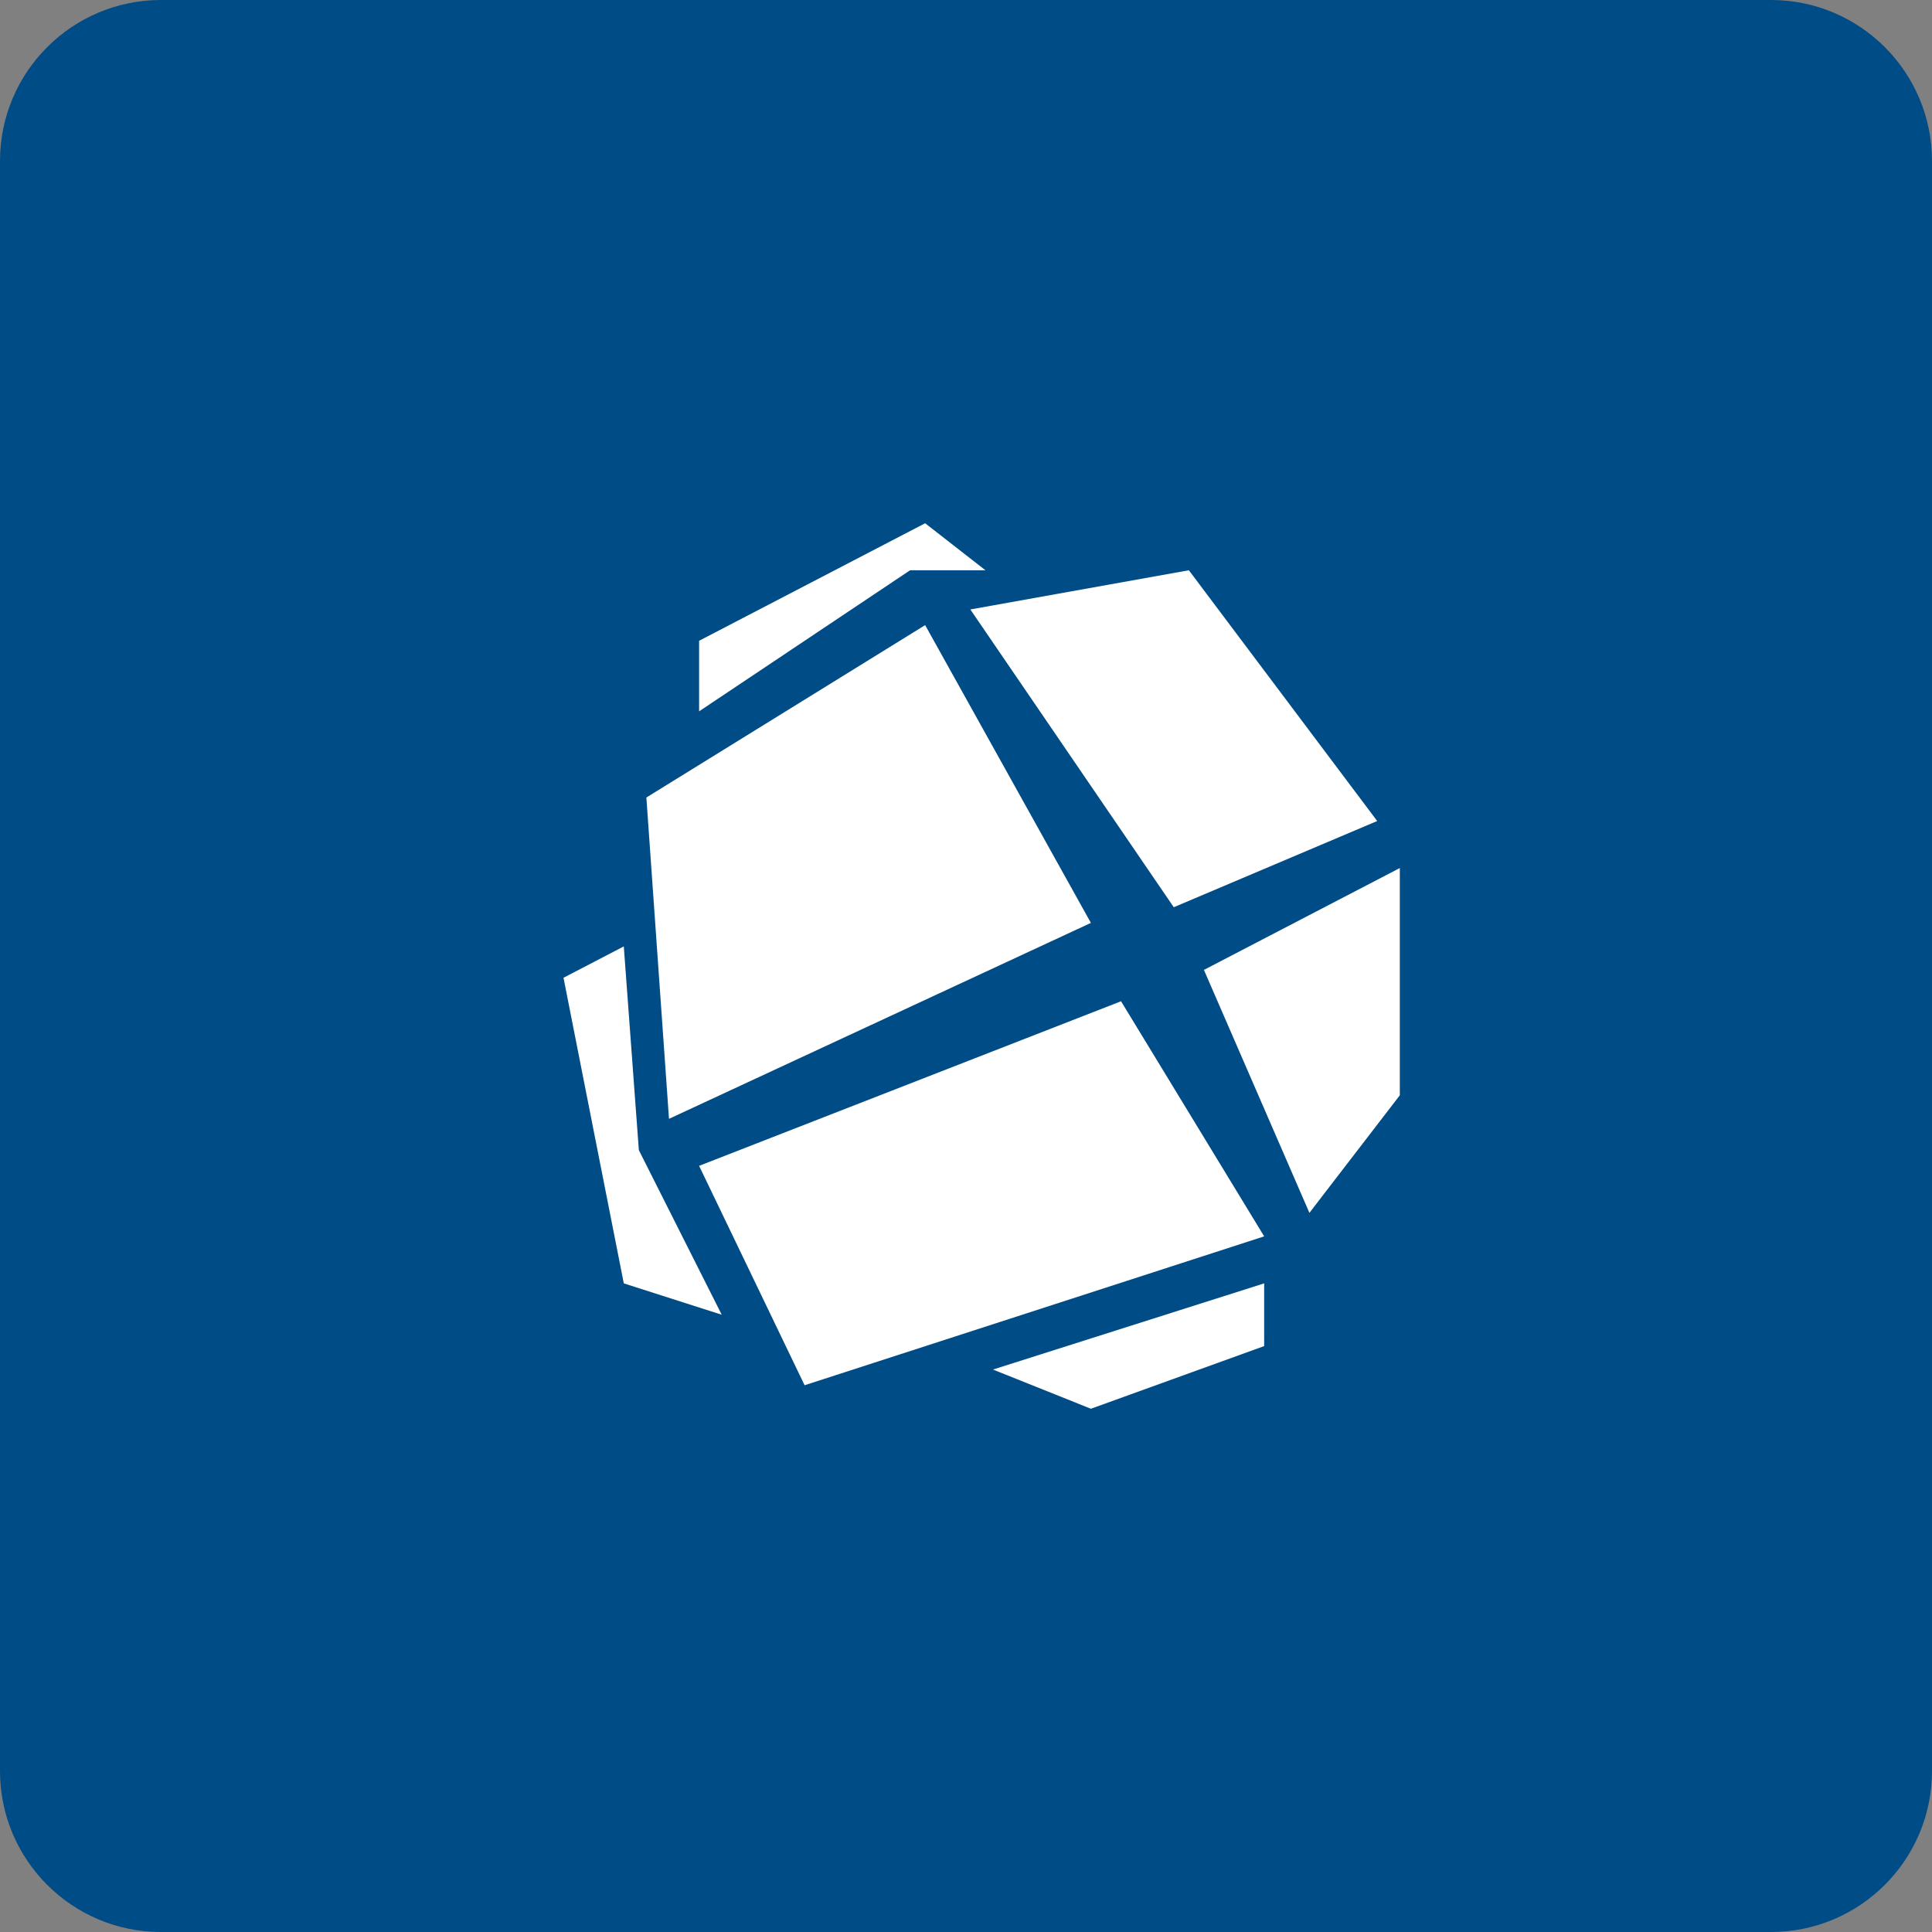
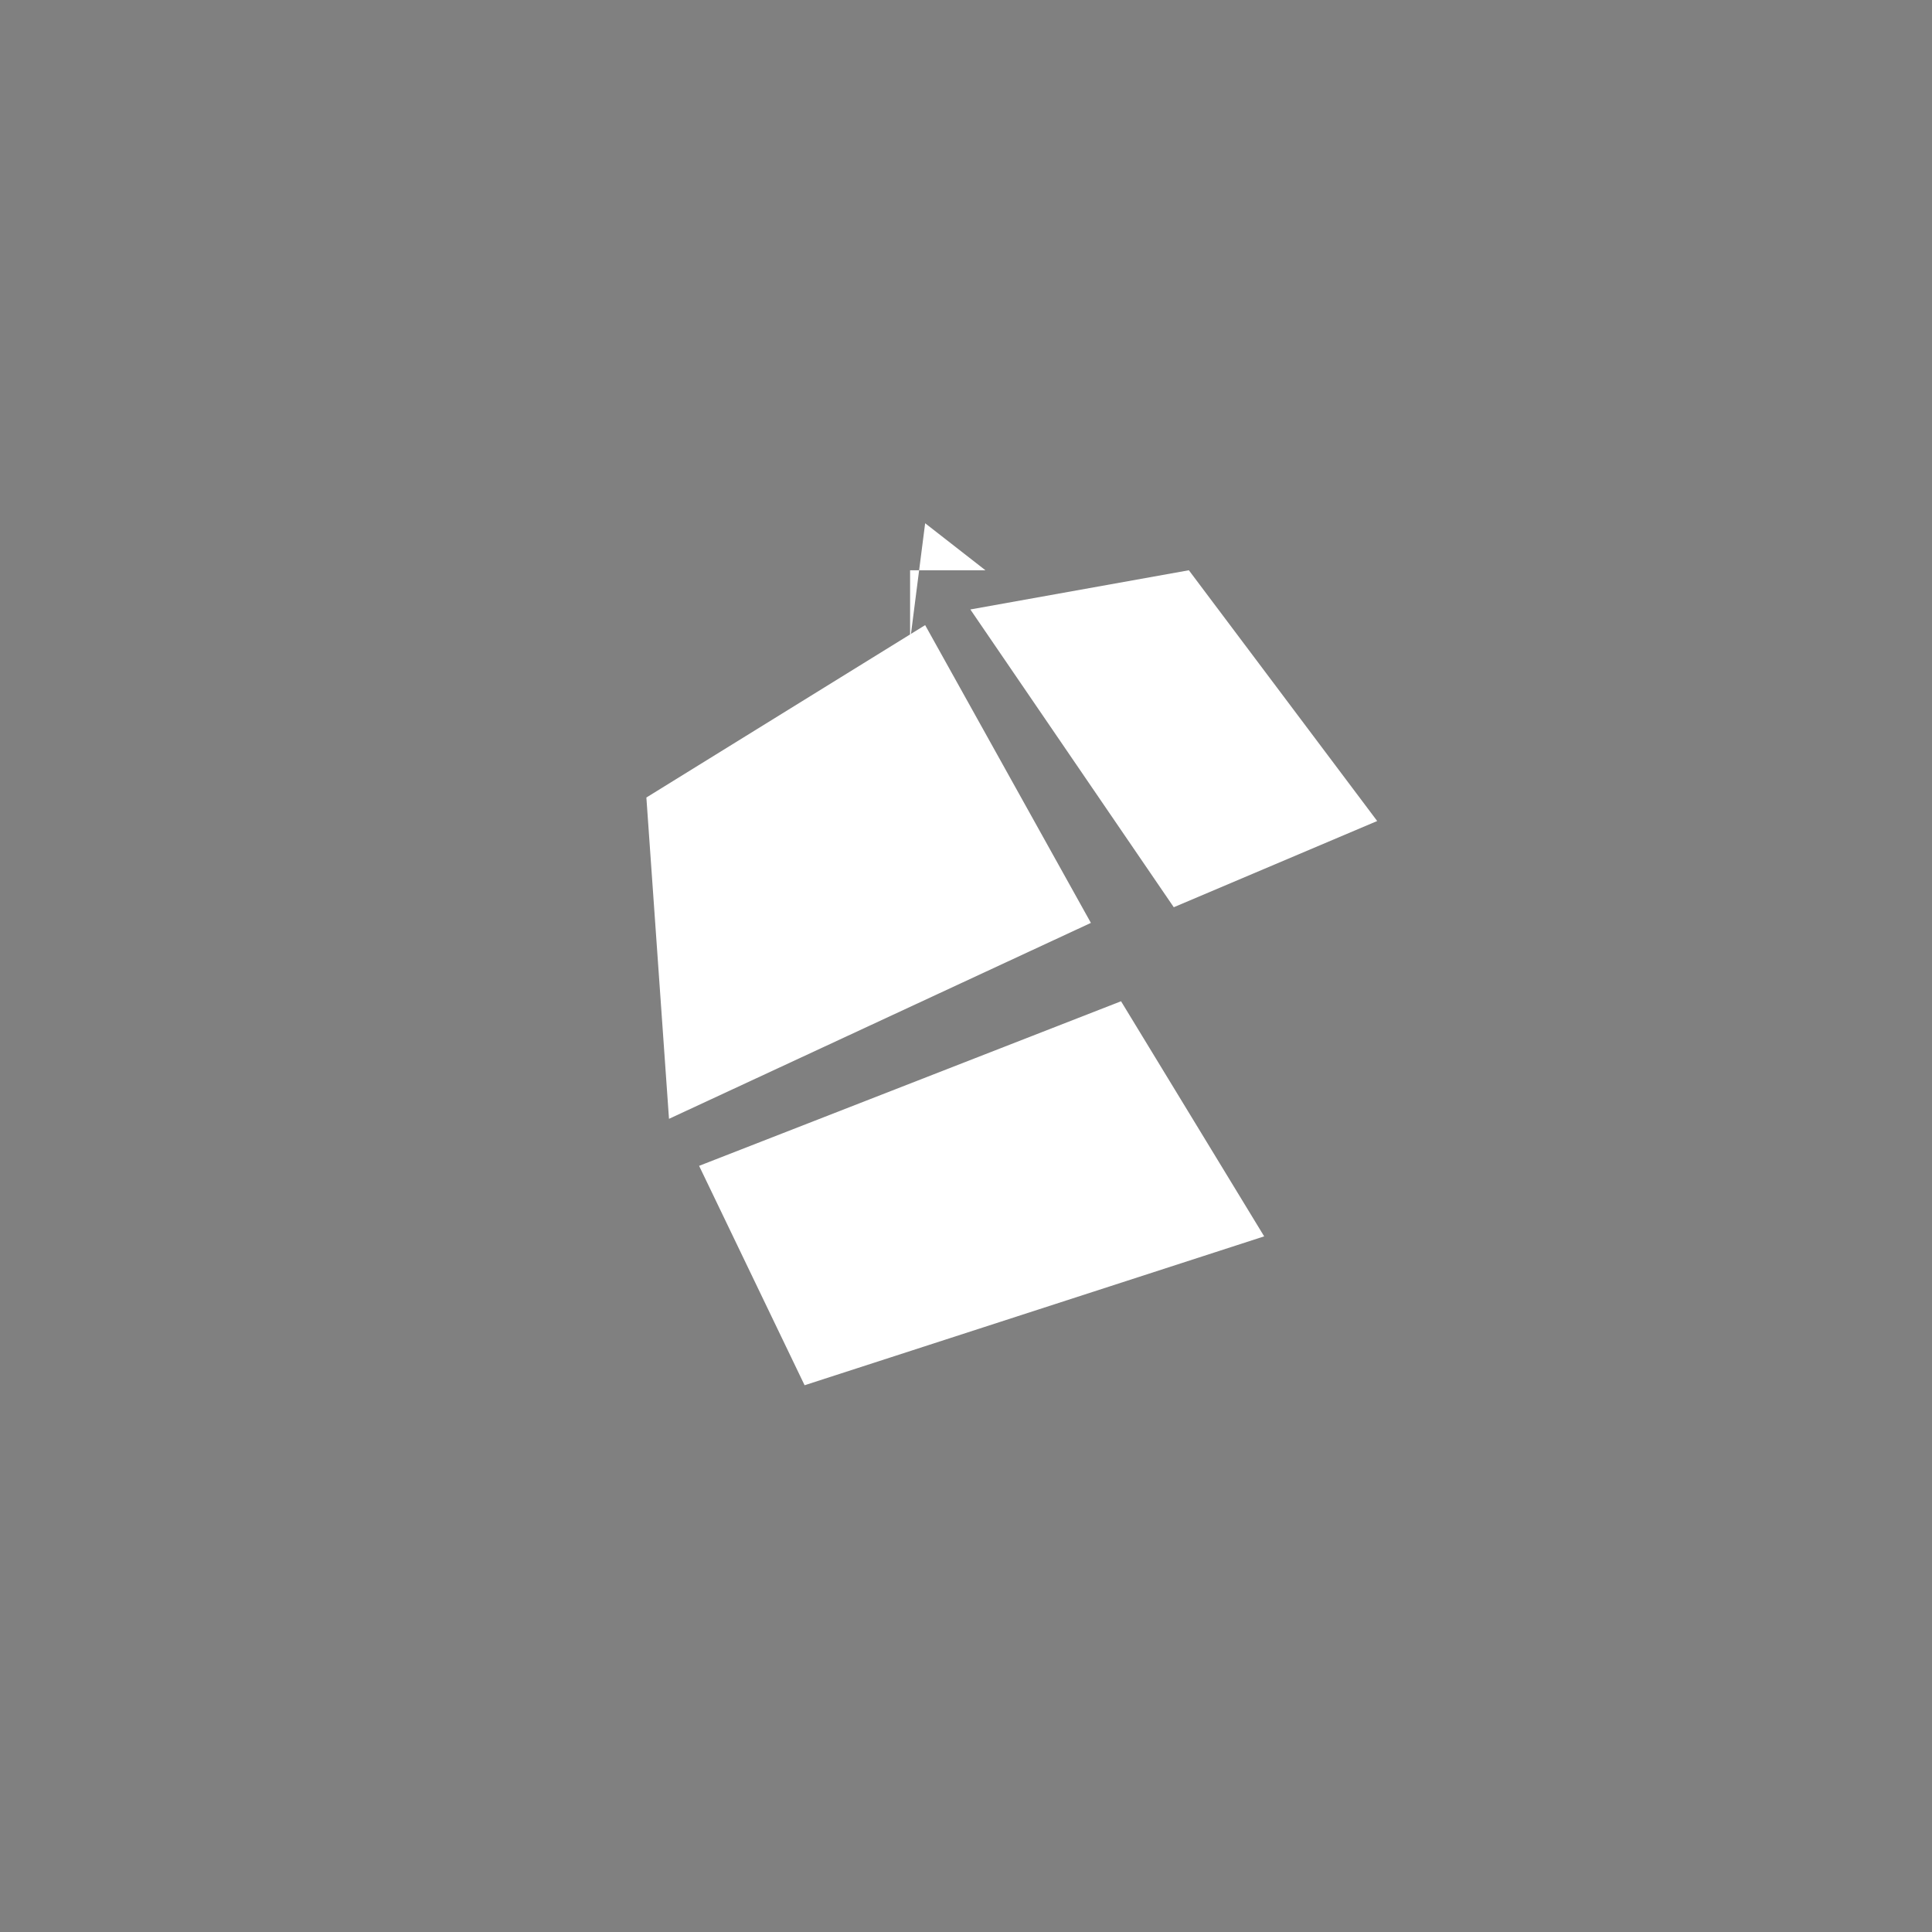
<svg xmlns="http://www.w3.org/2000/svg" width="48" height="48" viewBox="0 0 48 48" fill="none">
  <rect x="0" y="0" width="48" height="48" fill="#808080" stroke="none" />
-   <path d="M0 4C0 1.791 1.791 0 4 0H44C46.209 0 48 1.791 48 4V44C48 46.209 46.209 48 44 48H4C1.791 48 0 46.209 0 44V4Z" fill="#004C86" />
  <path d="M19.99 34.416L17.369 28.965L27.852 24.876L31.408 30.717L19.99 34.416Z" fill="white" />
-   <path d="M24.67 34.026L31.408 31.885V33.443L27.103 35L24.67 34.026Z" fill="white" />
-   <path d="M32.532 30.133L29.911 24.097L34.778 21.566V27.212L32.532 30.133Z" fill="white" />
  <path d="M34.216 20.398L29.162 22.54L24.108 15.142L29.537 14.168L34.216 20.398Z" fill="white" />
  <path d="M27.103 22.929L22.985 15.531L16.059 19.814L16.621 27.797L27.103 22.929Z" fill="white" />
-   <path d="M22.611 14.168L17.369 17.673V15.92L22.985 13L24.483 14.168H22.611Z" fill="white" />
-   <path d="M15.872 28.575L15.498 23.513L14 24.292L15.498 31.885L17.931 32.664L15.872 28.575Z" fill="white" />
+   <path d="M22.611 14.168V15.92L22.985 13L24.483 14.168H22.611Z" fill="white" />
</svg>